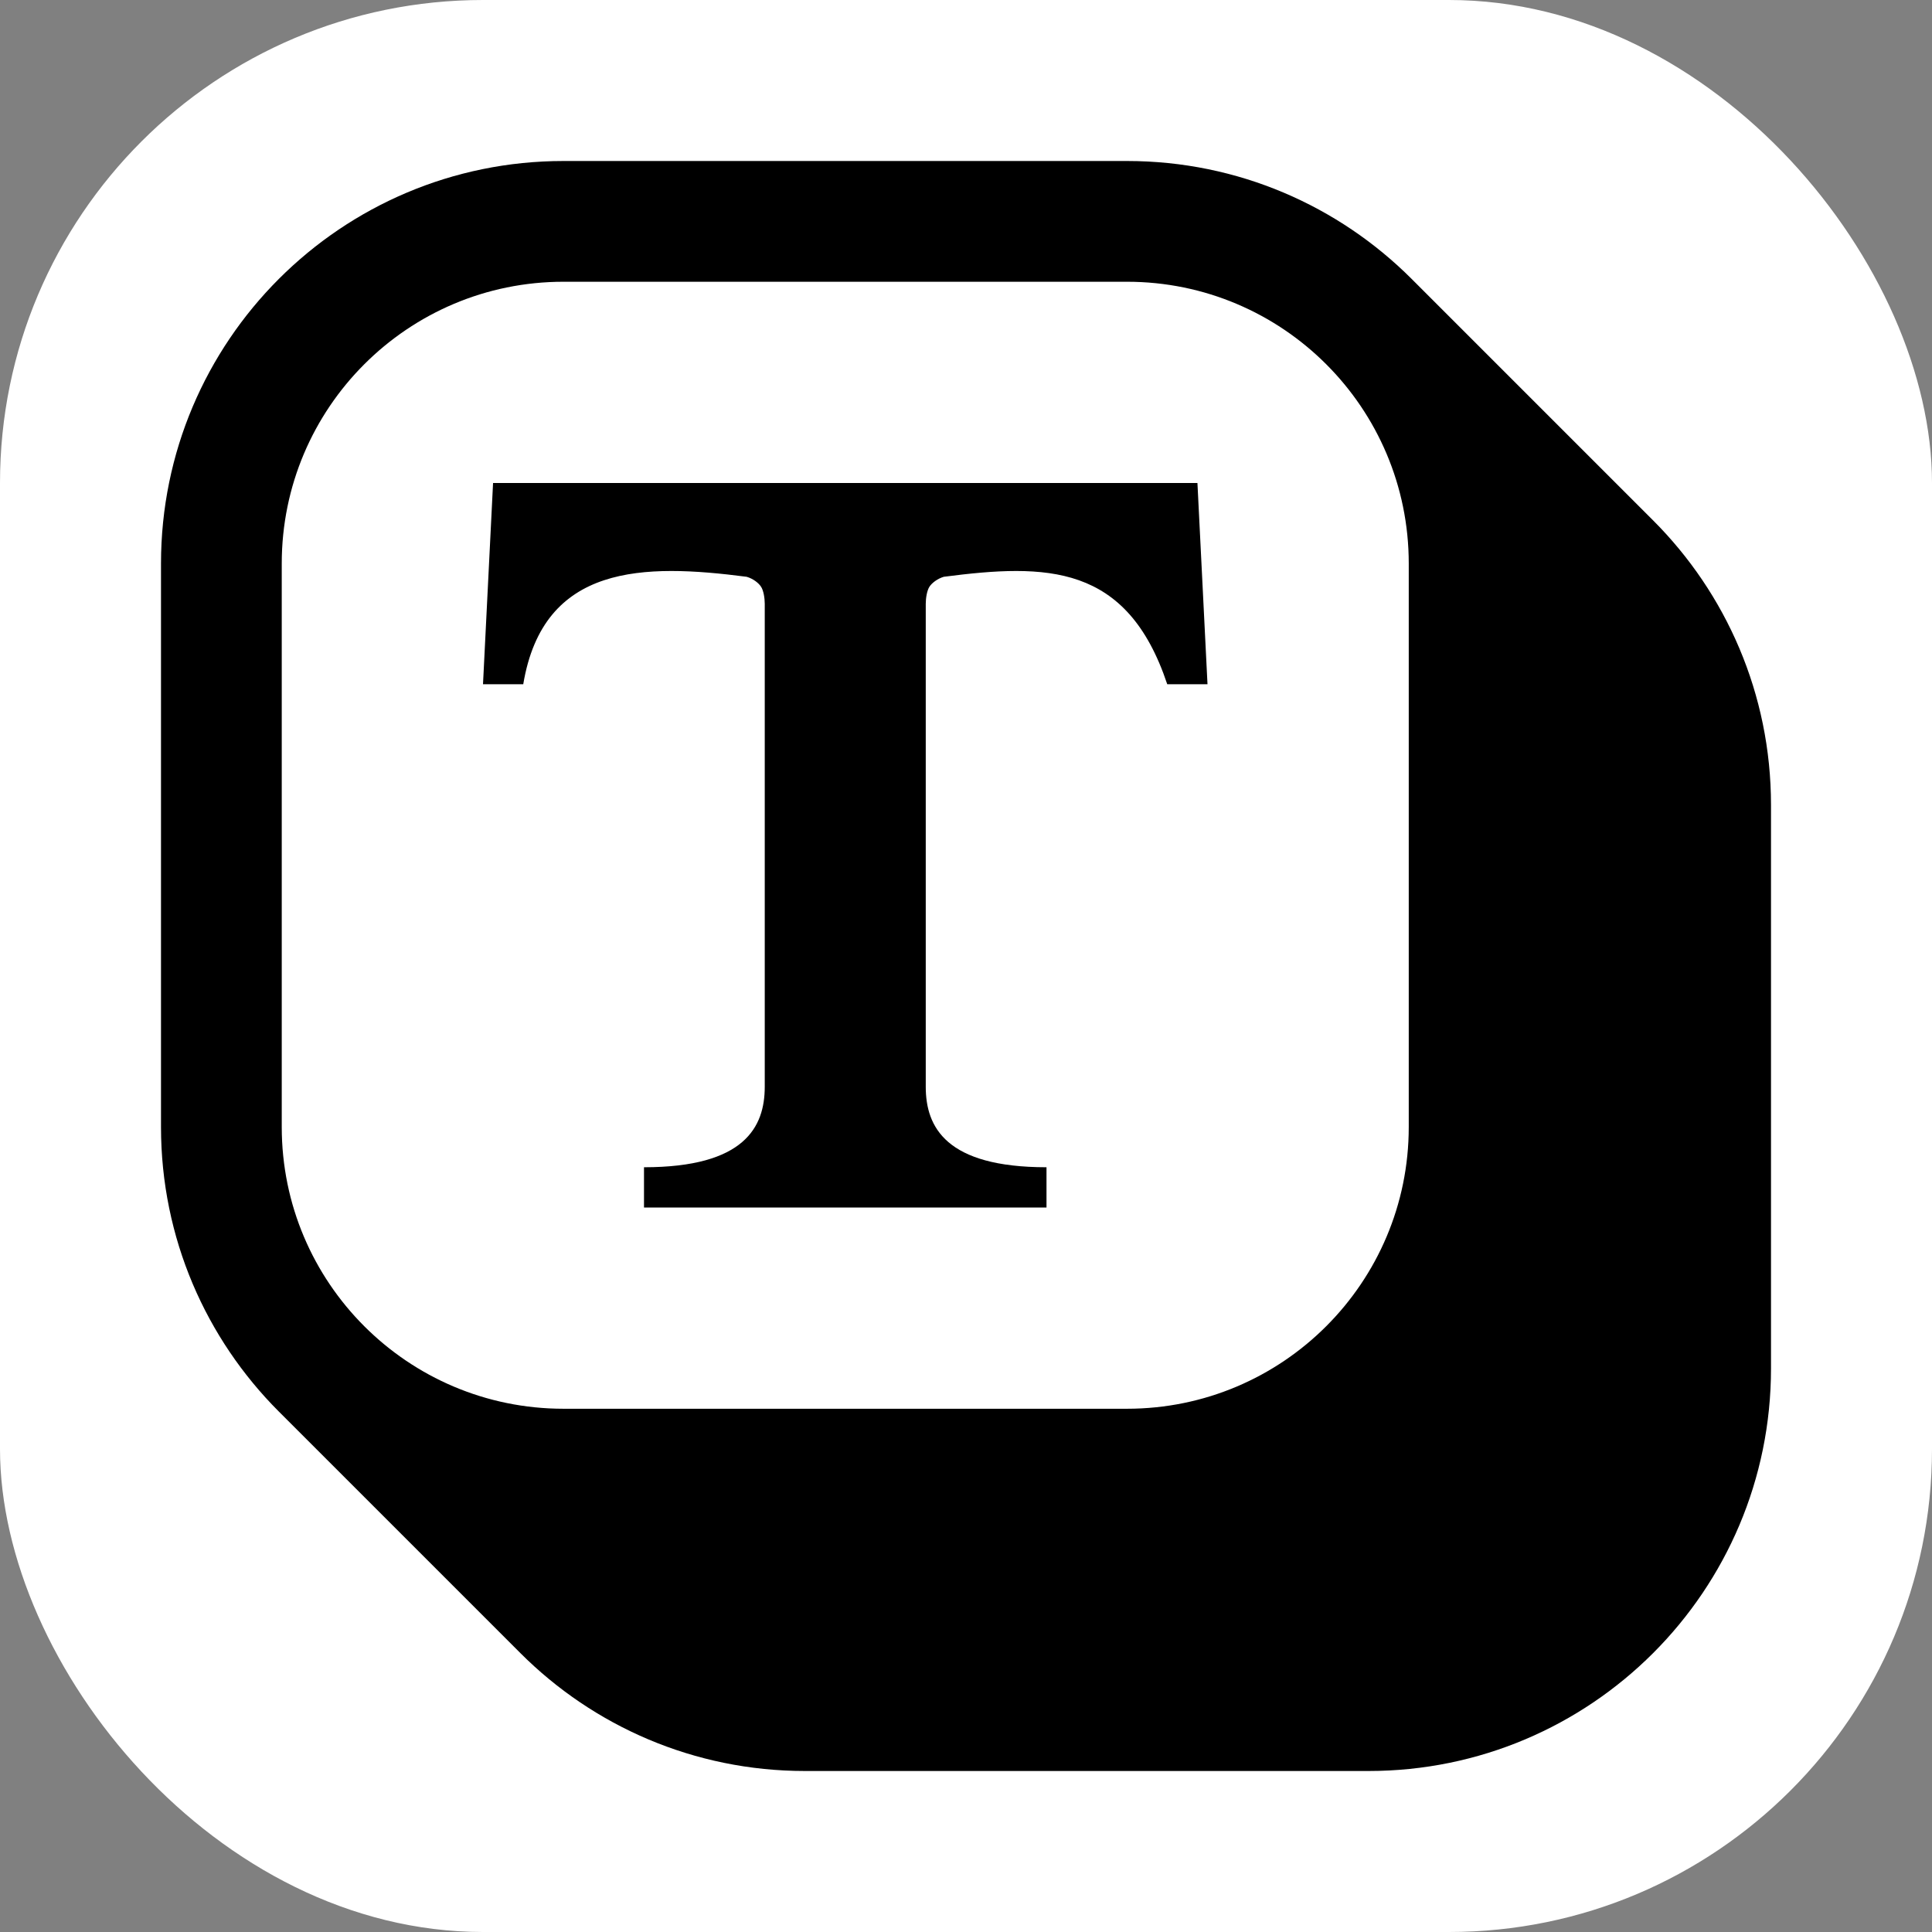
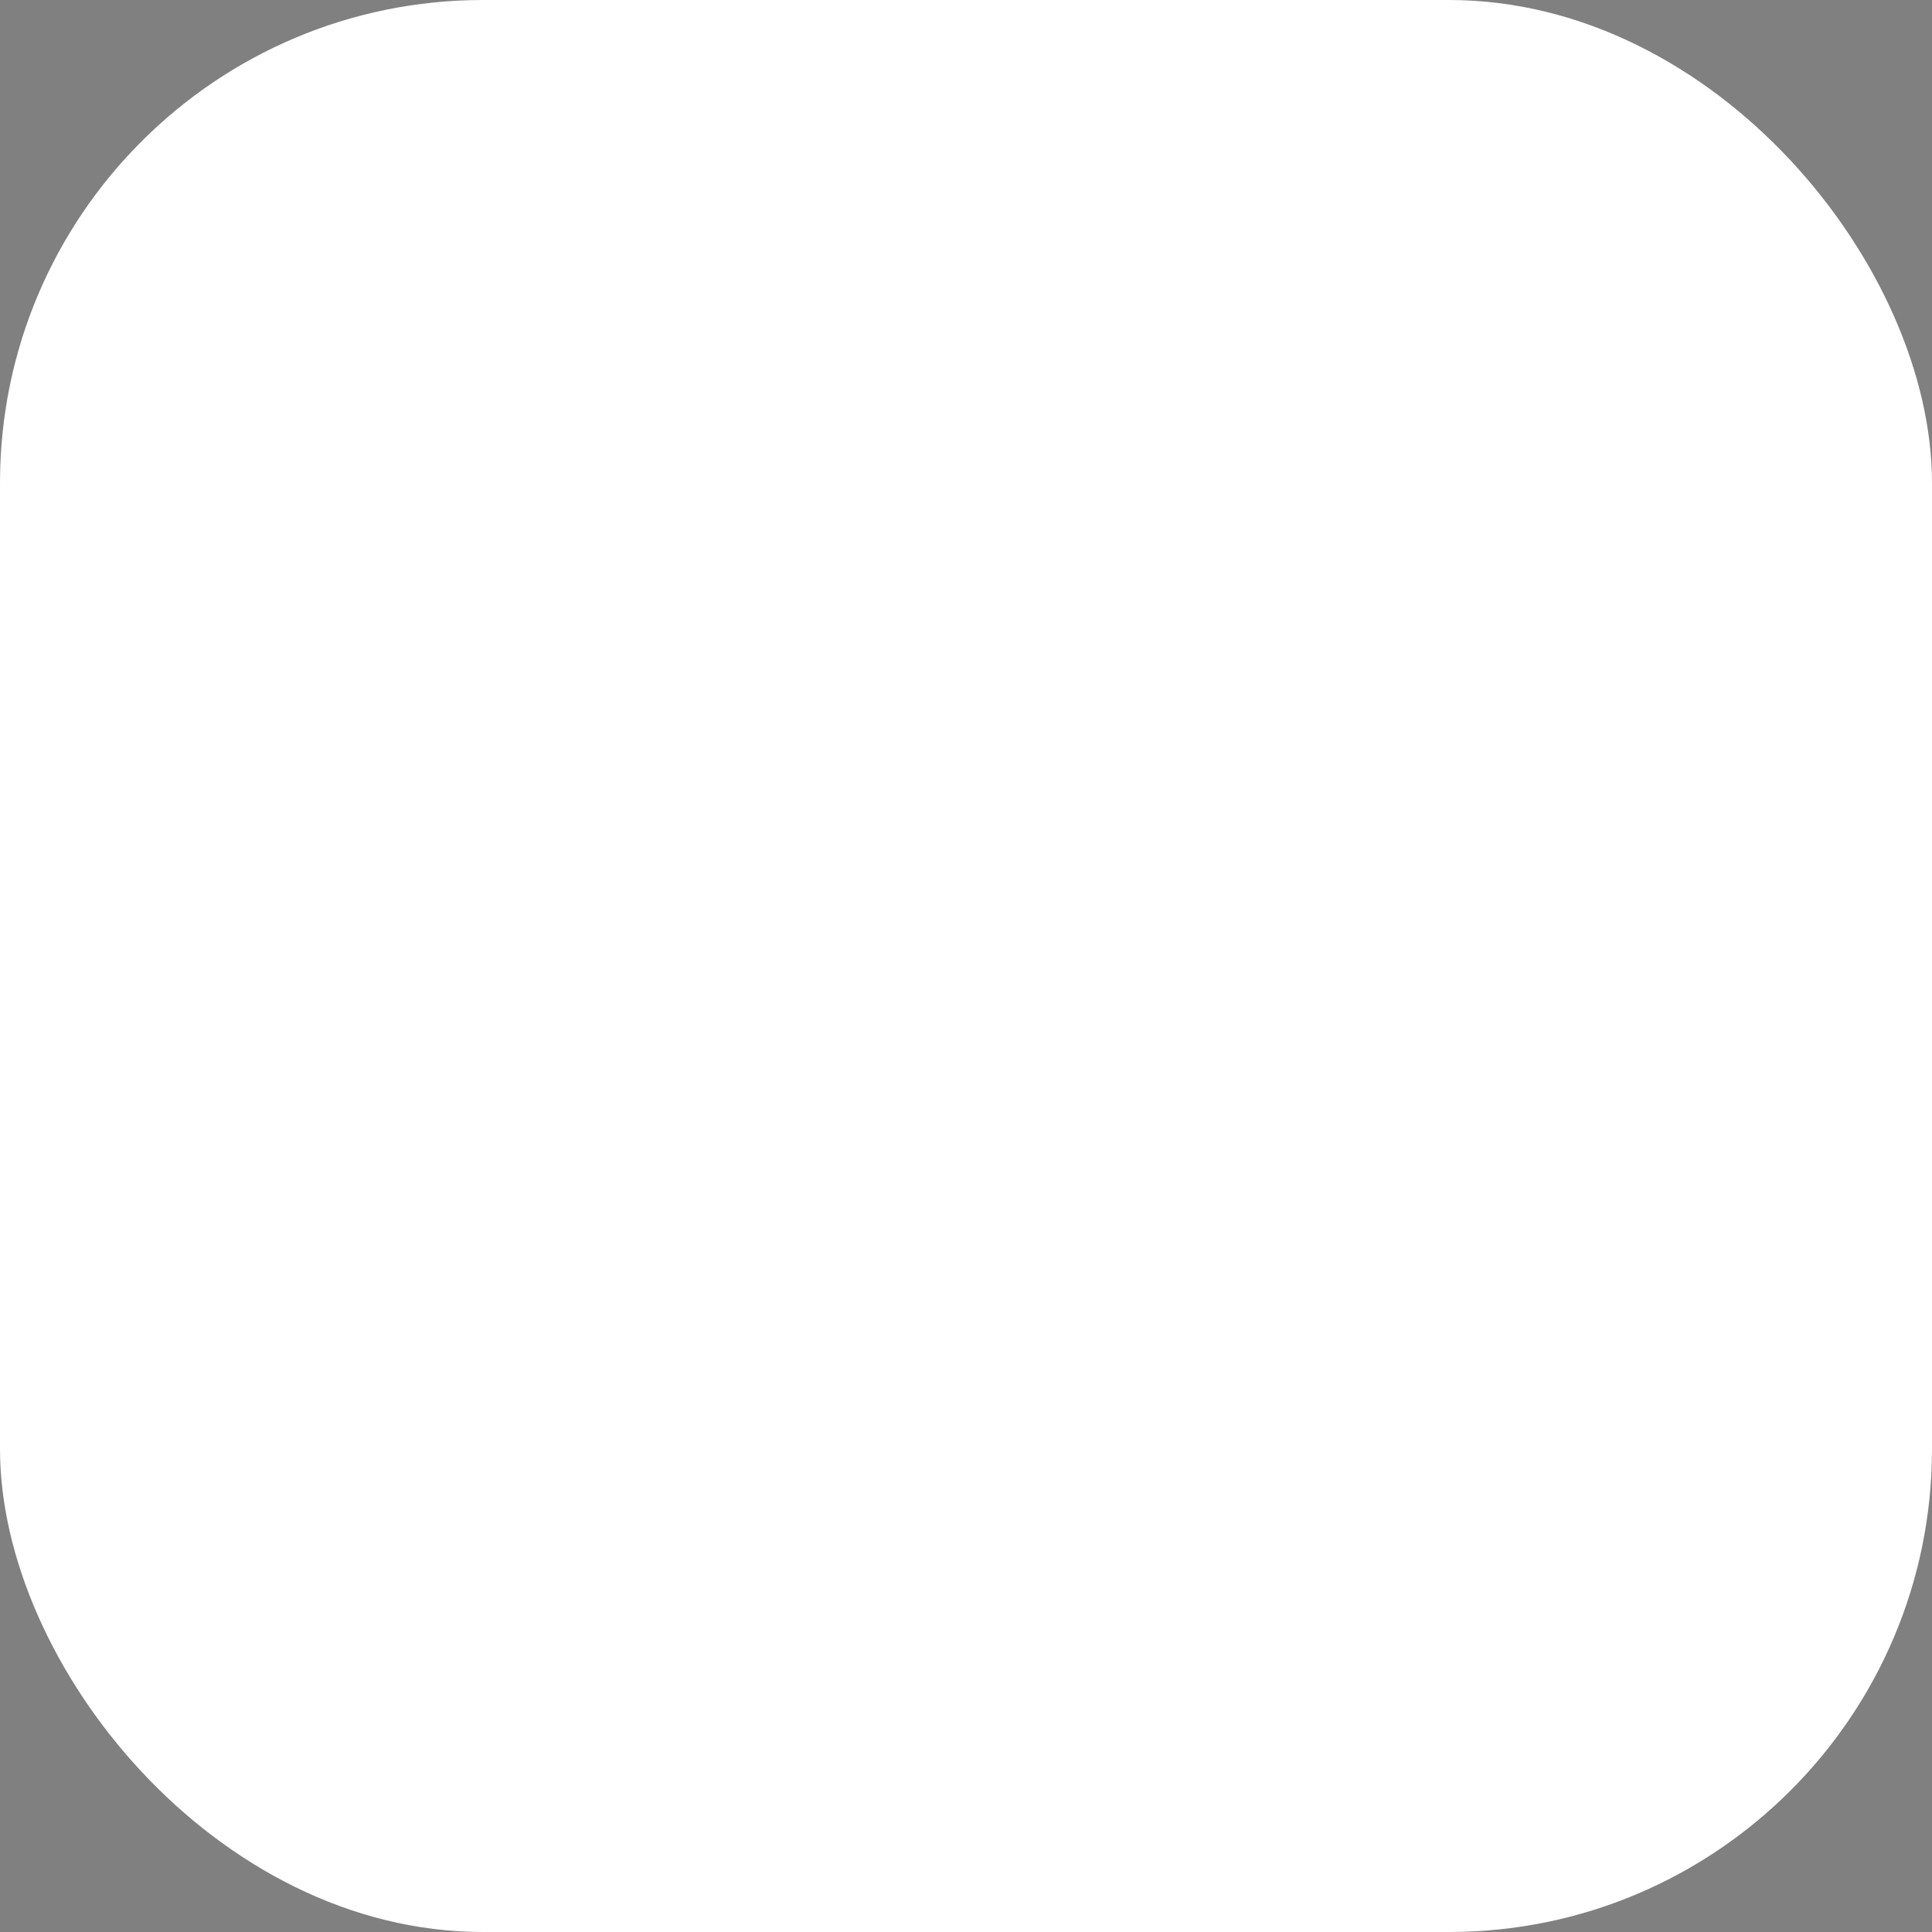
<svg xmlns="http://www.w3.org/2000/svg" width="48" height="48" viewBox="0 0 48 48" fill="none">
  <rect x="0" y="0" width="48" height="48" fill="#808080" stroke="none" />
  <rect width="48" height="48" rx="12" fill="white" />
-   <path fill-rule="evenodd" clip-rule="evenodd" d="M34 44H20C17.239 44 14.739 42.881 12.929 41.071L6.929 35.071C5.119 33.261 4 30.761 4 28V14C4 8.477 8.477 4 14 4H28C30.761 4 33.261 5.119 35.071 6.929L41.071 12.929C42.881 14.739 44 17.239 44 20V34C44 39.523 39.523 44 34 44ZM14 35H28C31.866 35 35 31.866 35 28V14C35 10.134 31.866 7 28 7H14C10.134 7 7 10.134 7 14V28C7 31.866 10.134 35 14 35Z" fill="black" />
-   <path d="M30 17H29C28 14 26 14 23.448 14.33C23.29 14.377 23.149 14.486 23.09 14.58C23.03 14.674 23 14.86 23 15V27C23 28 23.5 29 26 29V30H16V29C18.5 29 19 28 19 27V15C19 14.86 18.97 14.674 18.91 14.58C18.85 14.486 18.714 14.377 18.55 14.33C16 14 13.5 14 13 17H12L12.25 12H29.75L30 17Z" fill="black" />
</svg>